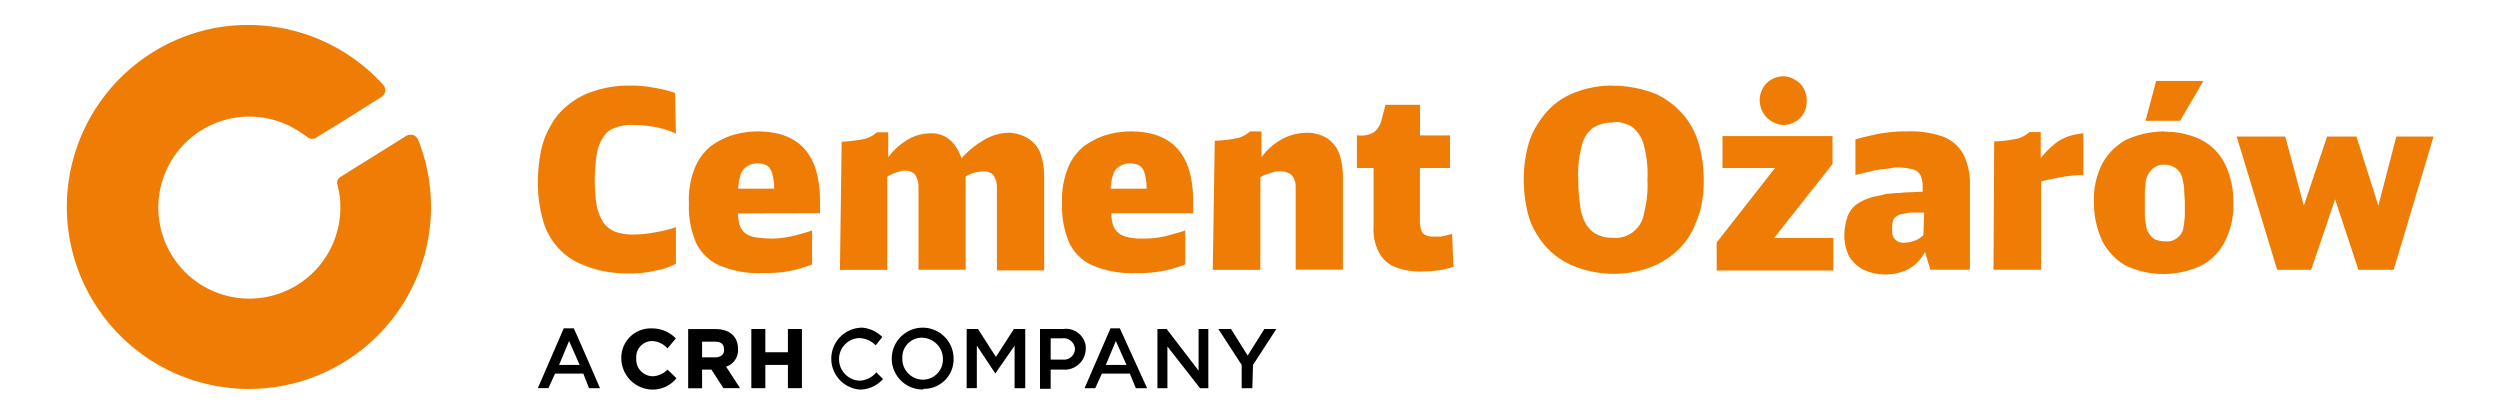
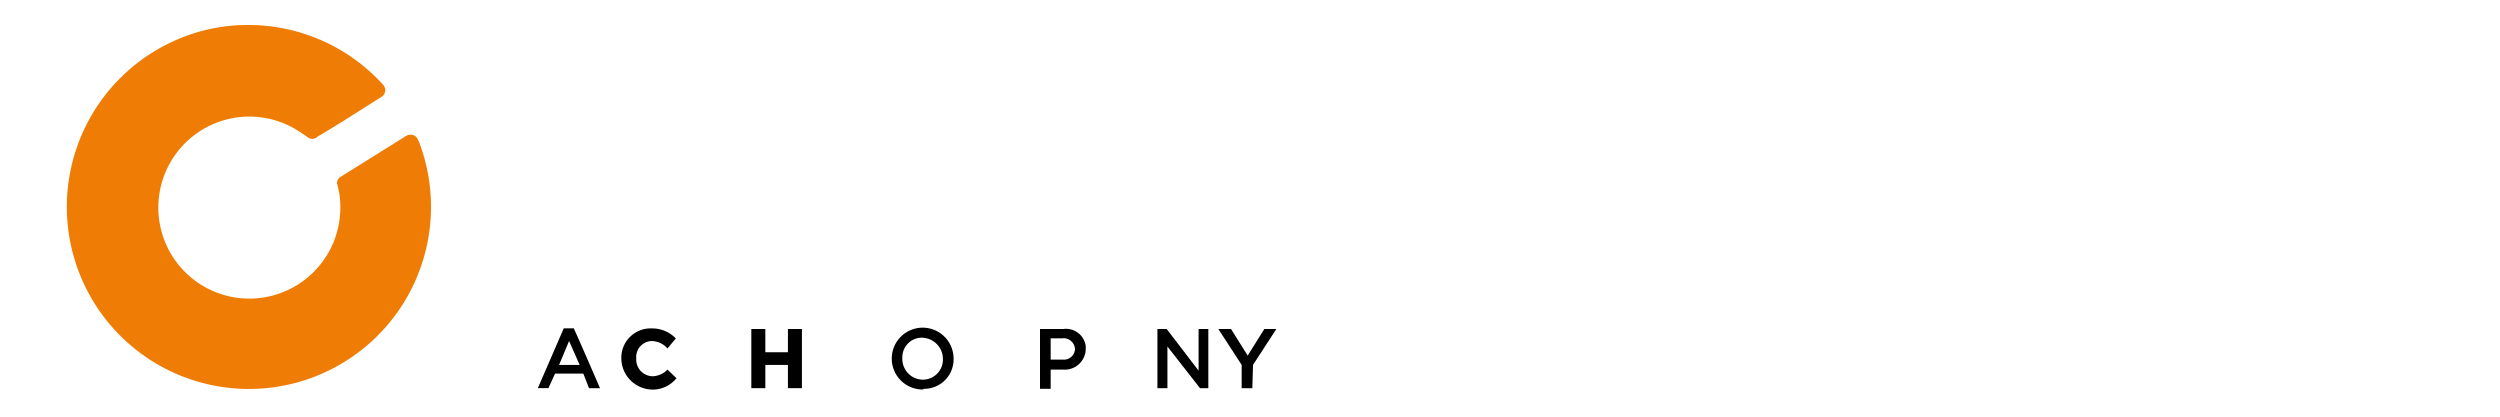
<svg xmlns="http://www.w3.org/2000/svg" data-name="Warstwa 1" viewBox="-8 -3 300 50">
  <g fill-rule="evenodd" data-name="cement ozarow LOGO">
-     <path d="M73 8.15a15.05 15.05 0 00-2.63-.64 13.83 13.83 0 00-2.72-.24 13.45 13.45 0 00-4.31.64A9.22 9.22 0 0060 9.74a7.63 7.63 0 00-1.91 2.32A10 10 0 0056.94 15a19.65 19.65 0 00-.4 3.75 16.46 16.46 0 00.56 4.47 8.05 8.05 0 003.9 5.12 13.46 13.46 0 003 1.11 16 16 0 005.51.24c.64-.08 1.28-.24 2-.4a9.21 9.21 0 001.6-.64v-4.39a15.88 15.88 0 01-2.64.64 12.77 12.77 0 01-2.47.24 6.27 6.27 0 01-2.15-.32 3.36 3.36 0 01-1.44-1.11 6.4 6.4 0 01-.8-2 19.37 19.37 0 01-.24-3 21.31 21.31 0 01.24-3.19 5.1 5.1 0 01.8-2.08 2.43 2.43 0 011.44-1.11A5.07 5.07 0 0168 12a13.78 13.78 0 012.56.24 9.22 9.22 0 012.55.8zm17.4 14.44v-1.44c0-5.59-2.47-8.38-7.5-8.38a10.62 10.62 0 00-3.11.48 9.27 9.27 0 00-2.48 1.28 6.57 6.57 0 00-2 2.79 10.11 10.11 0 00-.64 4.07 10.94 10.94 0 00.88 4.79 5.6 5.6 0 002.88 2.71 12.07 12.07 0 005.11.88 14.93 14.93 0 002-.08 13.84 13.84 0 001.91-.32 17.24 17.24 0 002-.64v-4.07c-.72.24-1.36.4-1.91.56a12.94 12.94 0 01-1.6.32 10.79 10.79 0 01-1.6.08 12.94 12.94 0 01-1.76-.16 2.73 2.73 0 01-1.14-.46 2.22 2.22 0 01-.64-.87 4.93 4.93 0 01-.24-1.52zm-9.82-2.95a7 7 0 01.32-1.76 1.82 1.82 0 01.8-.95 2.21 2.21 0 011.2-.32 2.41 2.41 0 011.12.24 1.61 1.61 0 01.64.95 7.15 7.15 0 01.24 1.84zm12.21 9.74h5.67V18.2a8.52 8.52 0 01.8-.4l.72-.24a2.19 2.19 0 01.72-.08 1.55 1.55 0 011.11.48 2.64 2.64 0 01.41 1.36v10.05h5.66V18.2a2.87 2.87 0 011.12-.48 4.66 4.66 0 011.12-.16 1.55 1.55 0 011.11.48 2.73 2.73 0 01.4 1.36v10.05h5.67V18.12a8.37 8.37 0 00-.48-2.8 3.6 3.6 0 00-1.52-1.75 4.69 4.69 0 00-2.31-.64 6 6 0 00-2.8.8 10.92 10.92 0 00-2.81 2.27 5.35 5.35 0 00-.88-1.67 3.35 3.35 0 00-2.8-1.33 5.26 5.26 0 00-2.71.72 7.84 7.84 0 00-2.4 2.15v-3h-1.35a3.54 3.54 0 01-1.52.8A16.43 16.43 0 0193 14zm42.39-6.79v-1.44c0-5.59-2.48-8.38-7.5-8.38a10.52 10.52 0 00-3.11.48 9.27 9.27 0 00-2.48 1.28 6.41 6.41 0 00-2 2.79 10.11 10.11 0 00-.64 4.07 10.94 10.94 0 00.88 4.79 5.62 5.62 0 002.87 2.71 12.12 12.12 0 005.11.88 14.8 14.8 0 002-.08 13.74 13.74 0 001.92-.32 17.88 17.88 0 002-.64v-4.07c-.72.24-1.36.4-1.92.56a12.24 12.24 0 01-1.6.32 10.66 10.66 0 01-1.6.08 6.42 6.42 0 01-1.75-.16 2.67 2.67 0 01-1.12-.48 2.22 2.22 0 01-.64-.87 4.93 4.93 0 01-.24-1.52zm-9.9-2.95a6.58 6.58 0 01.32-1.76 1.82 1.82 0 01.8-.95 2.21 2.21 0 011.2-.32 2.43 2.43 0 011.12.24 1.56 1.56 0 01.63.95 6.37 6.37 0 01.24 1.84zm12.29 9.74h5.67v-11.1a2.81 2.81 0 01.88-.4l.71-.24a2.4 2.4 0 01.8-.08A2.15 2.15 0 01147 18a2.15 2.15 0 01.48 1.36v10h5.67V18.12a8.37 8.37 0 00-.48-2.8 4 4 0 00-1.44-1.75 4.69 4.69 0 00-2.31-.64 6.5 6.5 0 00-3 .72 7.69 7.69 0 00-2.55 2.23v-3.11H142a3.39 3.39 0 01-1.52.8 15.42 15.42 0 01-2.71.32l-.24 15.49zm28.66-4.31l-.32.08a3.57 3.57 0 01-.72.16 1.13 1.13 0 01-.48.08h-.48a2.68 2.68 0 01-1.12-.16.92.92 0 01-.56-.64 3.26 3.26 0 01-.16-1.2v-6.23H166v-3.91h-3.6V9.58h-4.14l-.48 1.83a2.68 2.68 0 01-.88 1.44 3 3 0 01-1.84.4h-.23v3.91h2v7a5.8 5.8 0 00.64 3.11 3.73 3.73 0 001.91 1.76 8.36 8.36 0 003.43.55 13.81 13.81 0 001.92-.16 12.07 12.07 0 001.68-.4l-.16-4zm19.31-17.8a12.23 12.23 0 00-4.47.8 8.55 8.55 0 00-3.35 2.23 10.83 10.83 0 00-2.16 3.52 15.62 15.62 0 00-.71 4.7 17.31 17.31 0 00.24 2.88 13.15 13.15 0 00.63 2.39 11.59 11.59 0 001.2 2.08 9 9 0 003.68 2.95 12.79 12.79 0 009.5.24 10 10 0 003.43-2.23 8.82 8.82 0 001.6-2.24 16.16 16.16 0 001-2.71 15.73 15.73 0 00.32-3.28 16.34 16.34 0 00-.24-2.79 13.28 13.28 0 00-.64-2.4 10.36 10.36 0 00-1.12-2.07 10 10 0 00-3.59-3 13.8 13.8 0 00-5.27-1.05zm0 4.39a3.6 3.6 0 012.4.64 4.05 4.05 0 011.35 2.23 13.09 13.09 0 01.4 4 13.06 13.06 0 01-.4 4 3.45 3.45 0 01-3.75 3 3.94 3.94 0 01-1.91-.4 3.09 3.09 0 01-1.28-1.2 5.37 5.37 0 01-.72-2.16 22.38 22.38 0 01-.24-3.27 12.85 12.85 0 01.4-3.91 3.69 3.69 0 011.36-2.24 4.38 4.38 0 012.39-.64zM198 29.46h14v-3.91h-7.1l7-8.86v-3.36h-13.2v3.83h6.3l-7 8.94v3.35zm8-23.31a3 3 0 00-1.44.4 2.68 2.68 0 00-1 1 3 3 0 00-.4 1.44 3.25 3.25 0 00.4 1.52 3.06 3.06 0 00.95 1A3.38 3.38 0 00206 12a3 3 0 001.44-.4 2.6 2.6 0 001-1 3.22 3.22 0 000-3 2.52 2.52 0 00-1-1 2.63 2.63 0 00-1.44-.45zm17.6 23.22h4.79V19.24a7.78 7.78 0 00-.8-3.76 4.7 4.7 0 00-2.39-2.07 11.52 11.52 0 00-4.31-.64 16.64 16.64 0 00-2 .08c-.64.08-1.28.16-2 .32s-1.44.32-2.24.56V18l2-.48a11.38 11.38 0 011.44-.24 4.65 4.65 0 001.11-.16 7.4 7.4 0 012.48.24 1.38 1.38 0 01.8.72 3.29 3.29 0 01.24 1.2V20l-1.76.08c-.48 0-.88.08-1.28.08s-.71.08-1 .08a2.37 2.37 0 00-.8.16l-.8.16a6.25 6.25 0 00-2.16.87 3.15 3.15 0 00-1.2 1.52 7.09 7.09 0 00-.4 2.24 5.78 5.78 0 00.56 2.55 4.53 4.53 0 001.68 1.6 6.28 6.28 0 005.44-.04 4.89 4.89 0 002-2.08l.64 2.16zm-.8-4.15a2.67 2.67 0 01-1 .64 3 3 0 01-1.11.24 1.34 1.34 0 01-1.63-1.1.13.13 0 010-.06v-.44a3.36 3.36 0 01.08-.95.91.91 0 01.4-.56 1.35 1.35 0 01.8-.32l.4-.08.47-.08h1.68l-.08 2.71zm8.46 4.15h5.67V18.76c.72-.16 1.44-.32 2.31-.48A16.46 16.46 0 01242 18v-5a8.41 8.41 0 00-1.92.4 5.67 5.67 0 00-1.67 1 9.21 9.21 0 00-1.52 1.6v-3.15h-1.36a3.51 3.51 0 01-1.51.8 16.68 16.68 0 01-2.72.32l-.08 15.4zm20.44-16.6a11.13 11.13 0 00-4.55 1 7.13 7.13 0 00-2.88 2.88 9.29 9.29 0 00-1 4.55 10.92 10.92 0 001 4.71 7.17 7.17 0 002.8 2.95 10.66 10.66 0 009.1 0 6.47 6.47 0 002.83-2.92 9.37 9.37 0 001-4.63 10.3 10.3 0 00-1-4.63 6.5 6.5 0 00-2.79-2.87 9.66 9.66 0 00-4.47-1zm0 4a2.12 2.12 0 012 1.11 2.74 2.74 0 01.24.8 5.31 5.31 0 01.16 1.12c0 .4.08 1 .08 1.6v1.44c0 .32-.08.64-.08 1-.08.24-.08.56-.16.8a2.07 2.07 0 01-.8 1 1.83 1.83 0 01-1.28.32 3.13 3.13 0 01-1.28-.24 2.13 2.13 0 01-.8-.88 1.4 1.4 0 01-.24-.8 5.94 5.94 0 01-.16-1.11V20c0-.32.08-.64.08-1a2.51 2.51 0 01.16-.72 2.72 2.72 0 01.8-1.12 2.09 2.09 0 011.28-.4zm-2.24-5.27h4.15l2.8-4.79h-5.67zm15.8 17.88h4.08l2.87-8.46 2.8 8.46h4.23l4.79-16h-4.47l-2.16 8.3-2.63-8.3h-3.52l-2.79 8.3-2.23-8.3h-5.83z" fill="#ef7d05" data-name="Path 1" />
    <path class="subtitle" d="M60.29 37.92l-1.2 2.87h2.47zM64 43.58h-1.32L62 41.83h-3.39l-.8 1.75h-1.27l3.11-7.18h1.2c.08.08 3.15 7.18 3.15 7.18z" data-name="Path 2" />
    <path class="subtitle" d="M72.1 41.35a2.6 2.6 0 01-1.75.8 2 2 0 01-2-2.08V40a1.92 1.92 0 011.75-2.07h.16a2.52 2.52 0 011.76.8l.08.08 1-1.2-.08-.08a3.94 3.94 0 00-2.79-1.12 3.52 3.52 0 00-3.67 3.38v.29a3.78 3.78 0 003.83 3.67 3.67 3.67 0 002.71-1.27l.08-.09z" data-name="Path 3" />
-     <path class="subtitle" d="M76.33 38h1.44c.8 0 1.12.32 1.12 1 0 .56-.4.88-1.12.88h-1.52V38zm4.23.88c0-1.51-1-2.39-2.71-2.39h-3.27v7.1h1.67v-2.24h1.12l1.44 2.23h2L79.13 41a2.07 2.07 0 001.43-2.16z" data-name="Path 4" />
    <path class="subtitle" d="M86.55 36.48v2.79h-2.71v-2.79h-1.68v7.1h1.68v-2.79h2.71v2.79h1.68v-7.1z" data-name="Path 5" />
-     <path class="subtitle" d="M95.09 43.74a3.72 3.72 0 01.4-7.42 3.88 3.88 0 012.39 1.12l-.8 1a2.83 2.83 0 00-2-.87 2.51 2.51 0 00-2.39 2.64v.07a2.59 2.59 0 002.39 2.4 2.72 2.72 0 002.08-1l.8.8a3.73 3.73 0 01-2.87 1.27z" data-name="Path 6" />
    <path class="subtitle" d="M102.67 37.52a2.35 2.35 0 00-2.39 2.31V40a2.49 2.49 0 002.39 2.56h.08a2.41 2.41 0 002.4-2.4v-.08a2.55 2.55 0 00-2.47-2.55zm0 6.22a3.71 3.71 0 113.76-3.74 3.54 3.54 0 01-3.43 3.66h-.13a.3.3 0 01-.24.08z" data-name="Path 7" />
-     <path class="subtitle" d="M111.45 41.83l-2.23-3.35v5.1H108v-7.1h1.36l2.15 3.35 2.16-3.35h1.36v7.1h-1.28v-5.1l-2.32 3.35z" data-name="Path 8" />
    <path class="subtitle" d="M119.52 37.6h-1.44v2.55h1.44a1.33 1.33 0 001.48-1.28 1.38 1.38 0 00-1.47-1.28zm0 3.75h-1.44v2.31h-1.28v-7.18h2.8a2.39 2.39 0 012.69 2.06v.33a2.52 2.52 0 01-2.56 2.49z" data-name="Path 9" />
-     <path class="subtitle" d="M125.9 37.92l-1.2 2.87h2.48l-1.28-2.87zm3.75 5.66h-1.35l-.72-1.75h-3.35l-.8 1.75h-1.28l3.11-7.18h1.12l3.27 7.18z" data-name="Path 10" />
    <path class="subtitle" d="M135.8 36.48h1.2v7.1h-1l-3.91-5v5h-1.2v-7.1H132l3.83 5v-5z" data-name="Path 11" />
    <path class="subtitle" d="M142.26 43.58H141v-2.79l-2.8-4.31h1.52l2 3.19 2-3.19h1.44l-2.8 4.31-.08 2.79z" data-name="Path 12" />
-     <path d="M21.78 0a21.8 21.8 0 0116.13 7.1 1 1 0 01.32.72 1 1 0 01-.56.88c-2.56 1.6-5 3.19-7.58 4.71a.88.88 0 01-1.24 0l-.72-.48a10.92 10.92 0 104.71 8.94 9.56 9.56 0 00-.32-2.56c0-.08-.08-.24-.08-.32a.89.89 0 01.48-.8l7.66-4.78a1.12 1.12 0 01.72-.24.87.87 0 01.8.48c.08.08.08.24.16.32A21.85 21.85 0 1113.8 1.52 21.2 21.2 0 0121.78 0z" fill="#ef7d05" data-name="Path 13" />
+     <path d="M21.78 0a21.8 21.8 0 0116.13 7.1 1 1 0 01.32.72 1 1 0 01-.56.88c-2.56 1.6-5 3.19-7.58 4.71a.88.88 0 01-1.24 0l-.72-.48a10.92 10.92 0 104.71 8.94 9.56 9.56 0 00-.32-2.56c0-.08-.08-.24-.08-.32a.89.89 0 01.48-.8l7.66-4.78a1.12 1.12 0 01.72-.24.87.87 0 01.8.48c.08.08.08.24.16.32A21.85 21.85 0 1113.8 1.52 21.2 21.2 0 0121.78 0" fill="#ef7d05" data-name="Path 13" />
  </g>
</svg>